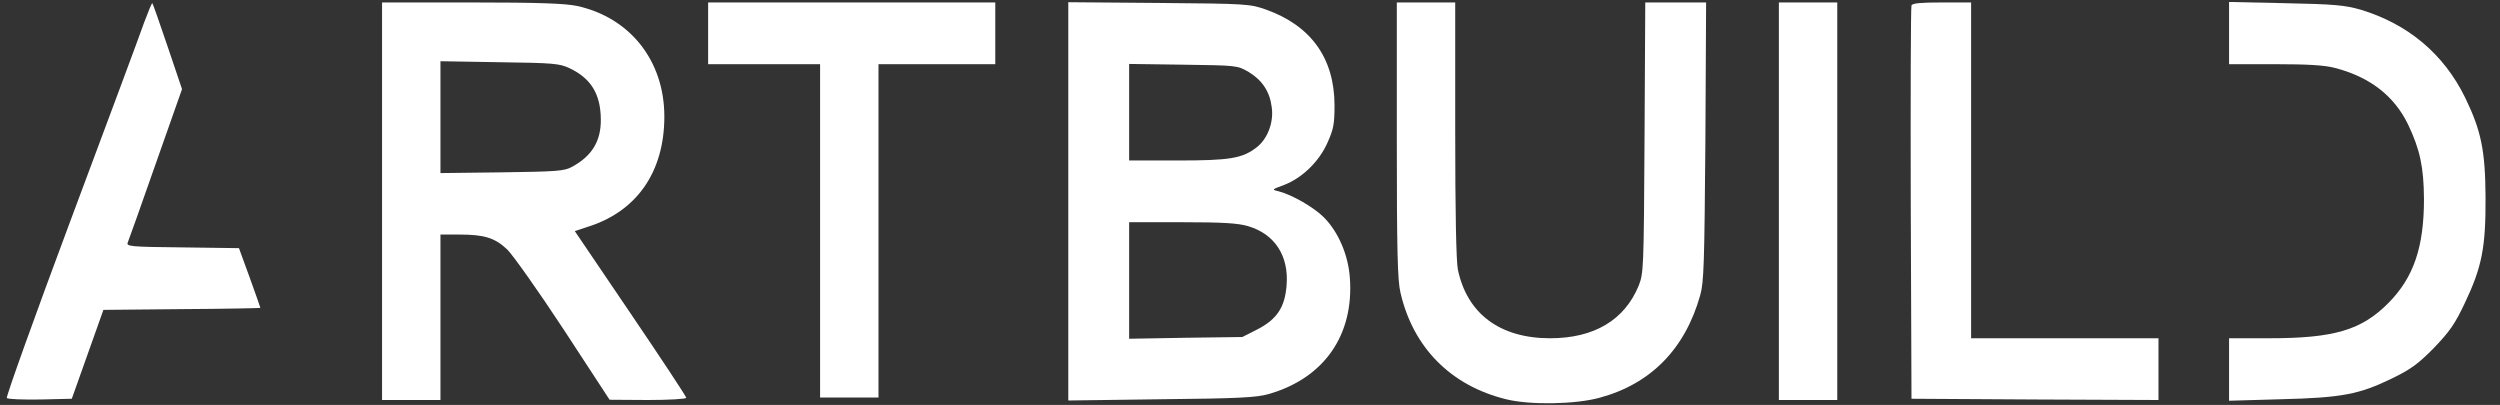
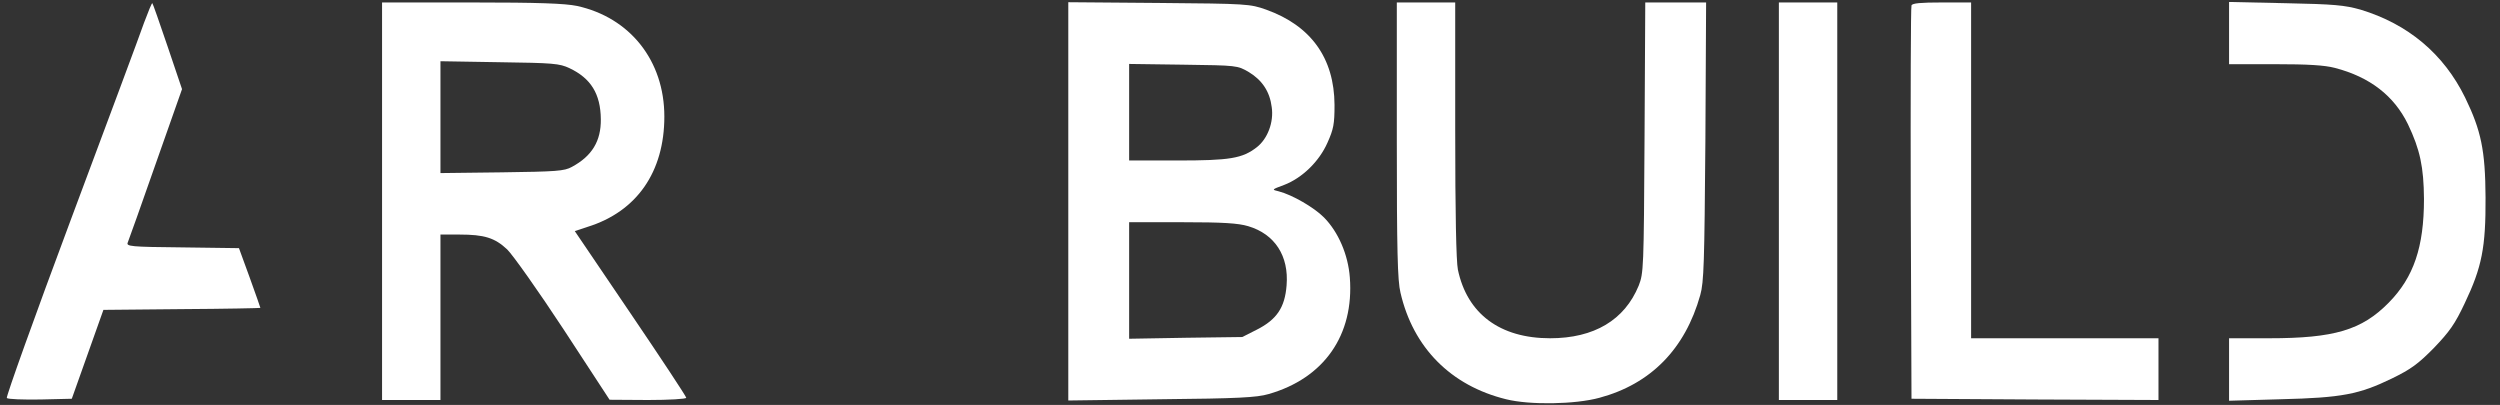
<svg xmlns="http://www.w3.org/2000/svg" width="142" height="23" viewBox="0 0 142 23" fill="none">
  <rect x="0" y="0" width="142" height="23" fill="#333333" stroke="none" />
  <g clip-path="url(#clip0_49_39)">
    <path d="M8.183 1.29C7.962 1.935 6.082 6.97 4.022 12.482C1.963 17.993 0.332 22.551 0.387 22.607C0.456 22.677 1.313 22.706 2.295 22.691L4.078 22.649L4.976 20.125L5.874 17.601L10.339 17.558C12.786 17.544 14.79 17.502 14.79 17.488C14.79 17.46 14.513 16.689 14.182 15.763L13.573 14.095L10.367 14.052C7.395 14.024 7.16 13.996 7.257 13.772C7.312 13.646 8.031 11.626 8.846 9.298L10.339 5.063L9.524 2.651C9.067 1.304 8.68 0.196 8.653 0.182C8.625 0.154 8.418 0.659 8.183 1.29Z" fill="white" />
    <path d="M21.701 11.43V22.72H23.36H25.018V18.021V13.323H26.096C27.506 13.323 28.101 13.505 28.805 14.165C29.123 14.473 30.575 16.521 32.012 18.709L34.625 22.706L36.809 22.72C37.997 22.72 38.979 22.663 38.979 22.593C38.979 22.523 37.555 20.363 35.813 17.797L32.648 13.127L33.367 12.888C36.173 12.019 37.735 9.761 37.735 6.619C37.735 3.45 35.786 0.996 32.772 0.337C32.081 0.196 30.616 0.14 26.788 0.14H21.701V11.43ZM32.344 3.871C33.56 4.446 34.113 5.329 34.127 6.774C34.141 8.008 33.629 8.863 32.482 9.48C32.054 9.719 31.598 9.747 28.515 9.789L25.018 9.831V6.662V3.478L28.377 3.534C31.418 3.576 31.777 3.604 32.344 3.871Z" fill="white" />
-     <path d="M40.222 1.893V3.646H43.401H46.581V13.113V22.579H48.239H49.898V13.113V3.646H53.215H56.532V1.893V0.14H48.377H40.222V1.893Z" fill="white" />
    <path d="M60.679 11.43V22.748L65.973 22.677C70.299 22.635 71.391 22.579 72.055 22.383C75.206 21.485 76.92 19.031 76.671 15.763C76.575 14.473 76.022 13.183 75.206 12.355C74.639 11.78 73.395 11.065 72.635 10.869C72.221 10.771 72.221 10.771 72.939 10.504C73.962 10.112 74.93 9.172 75.4 8.106C75.745 7.335 75.801 7.054 75.801 5.96C75.787 3.296 74.46 1.459 71.917 0.547C71.004 0.224 70.838 0.21 65.835 0.168L60.679 0.126V11.43ZM70.935 4.095C71.695 4.558 72.124 5.203 72.234 6.087C72.359 6.942 71.999 7.882 71.391 8.359C70.562 9.004 69.857 9.116 66.871 9.116H64.135V6.367V3.632L67.217 3.674C70.272 3.716 70.286 3.716 70.935 4.095ZM70.894 12.846C72.414 13.295 73.216 14.543 73.078 16.212C72.981 17.46 72.525 18.148 71.391 18.723L70.562 19.143L67.355 19.185L64.135 19.241V15.932V12.622H67.148C69.484 12.622 70.327 12.678 70.894 12.846Z" fill="white" />
    <path d="M79.339 7.952C79.339 14.221 79.381 15.946 79.546 16.619C80.265 19.746 82.408 21.906 85.545 22.677C86.886 23.014 89.471 22.972 90.853 22.593C93.769 21.808 95.718 19.816 96.575 16.759C96.783 16.016 96.81 14.936 96.866 8.022L96.907 0.14H95.179H93.451L93.41 7.812C93.369 15.301 93.355 15.511 93.078 16.226C92.277 18.176 90.549 19.213 88.047 19.213C85.2 19.213 83.334 17.825 82.808 15.315C82.712 14.824 82.656 12.159 82.656 7.363V0.14H80.998H79.339V7.952Z" fill="white" />
    <path d="M101.04 11.43V22.72H102.698H104.357V11.43V0.14H102.698H101.04V11.43Z" fill="white" />
    <path d="M108.573 0.309C108.531 0.407 108.517 5.469 108.531 11.57L108.573 22.649L115.594 22.691L122.602 22.72V20.966V19.213H117.281H111.959V9.677V0.14H110.301C109.098 0.14 108.614 0.182 108.573 0.309Z" fill="white" />
    <path d="M126.611 1.879V3.646H129.209C131.089 3.646 132.029 3.702 132.623 3.857C134.614 4.376 135.982 5.441 136.77 7.054C137.461 8.499 137.668 9.494 137.682 11.304C137.682 14.024 137.102 15.749 135.678 17.194C134.144 18.751 132.582 19.213 128.891 19.213H126.611V20.994V22.762L129.555 22.677C133.024 22.593 134.005 22.397 135.858 21.499C136.95 20.966 137.35 20.672 138.249 19.76C139.133 18.835 139.438 18.414 140.004 17.208C140.972 15.174 141.193 14.052 141.179 11.22C141.165 8.541 140.93 7.419 140.018 5.54C138.802 3.057 136.77 1.36 134.075 0.547C133.176 0.294 132.596 0.238 129.831 0.182L126.611 0.112V1.879Z" fill="white" />
  </g>
  <defs>
    <clipPath id="clip0_49_39">
      <rect width="141.538" height="23" fill="white" />
    </clipPath>
  </defs>
</svg>